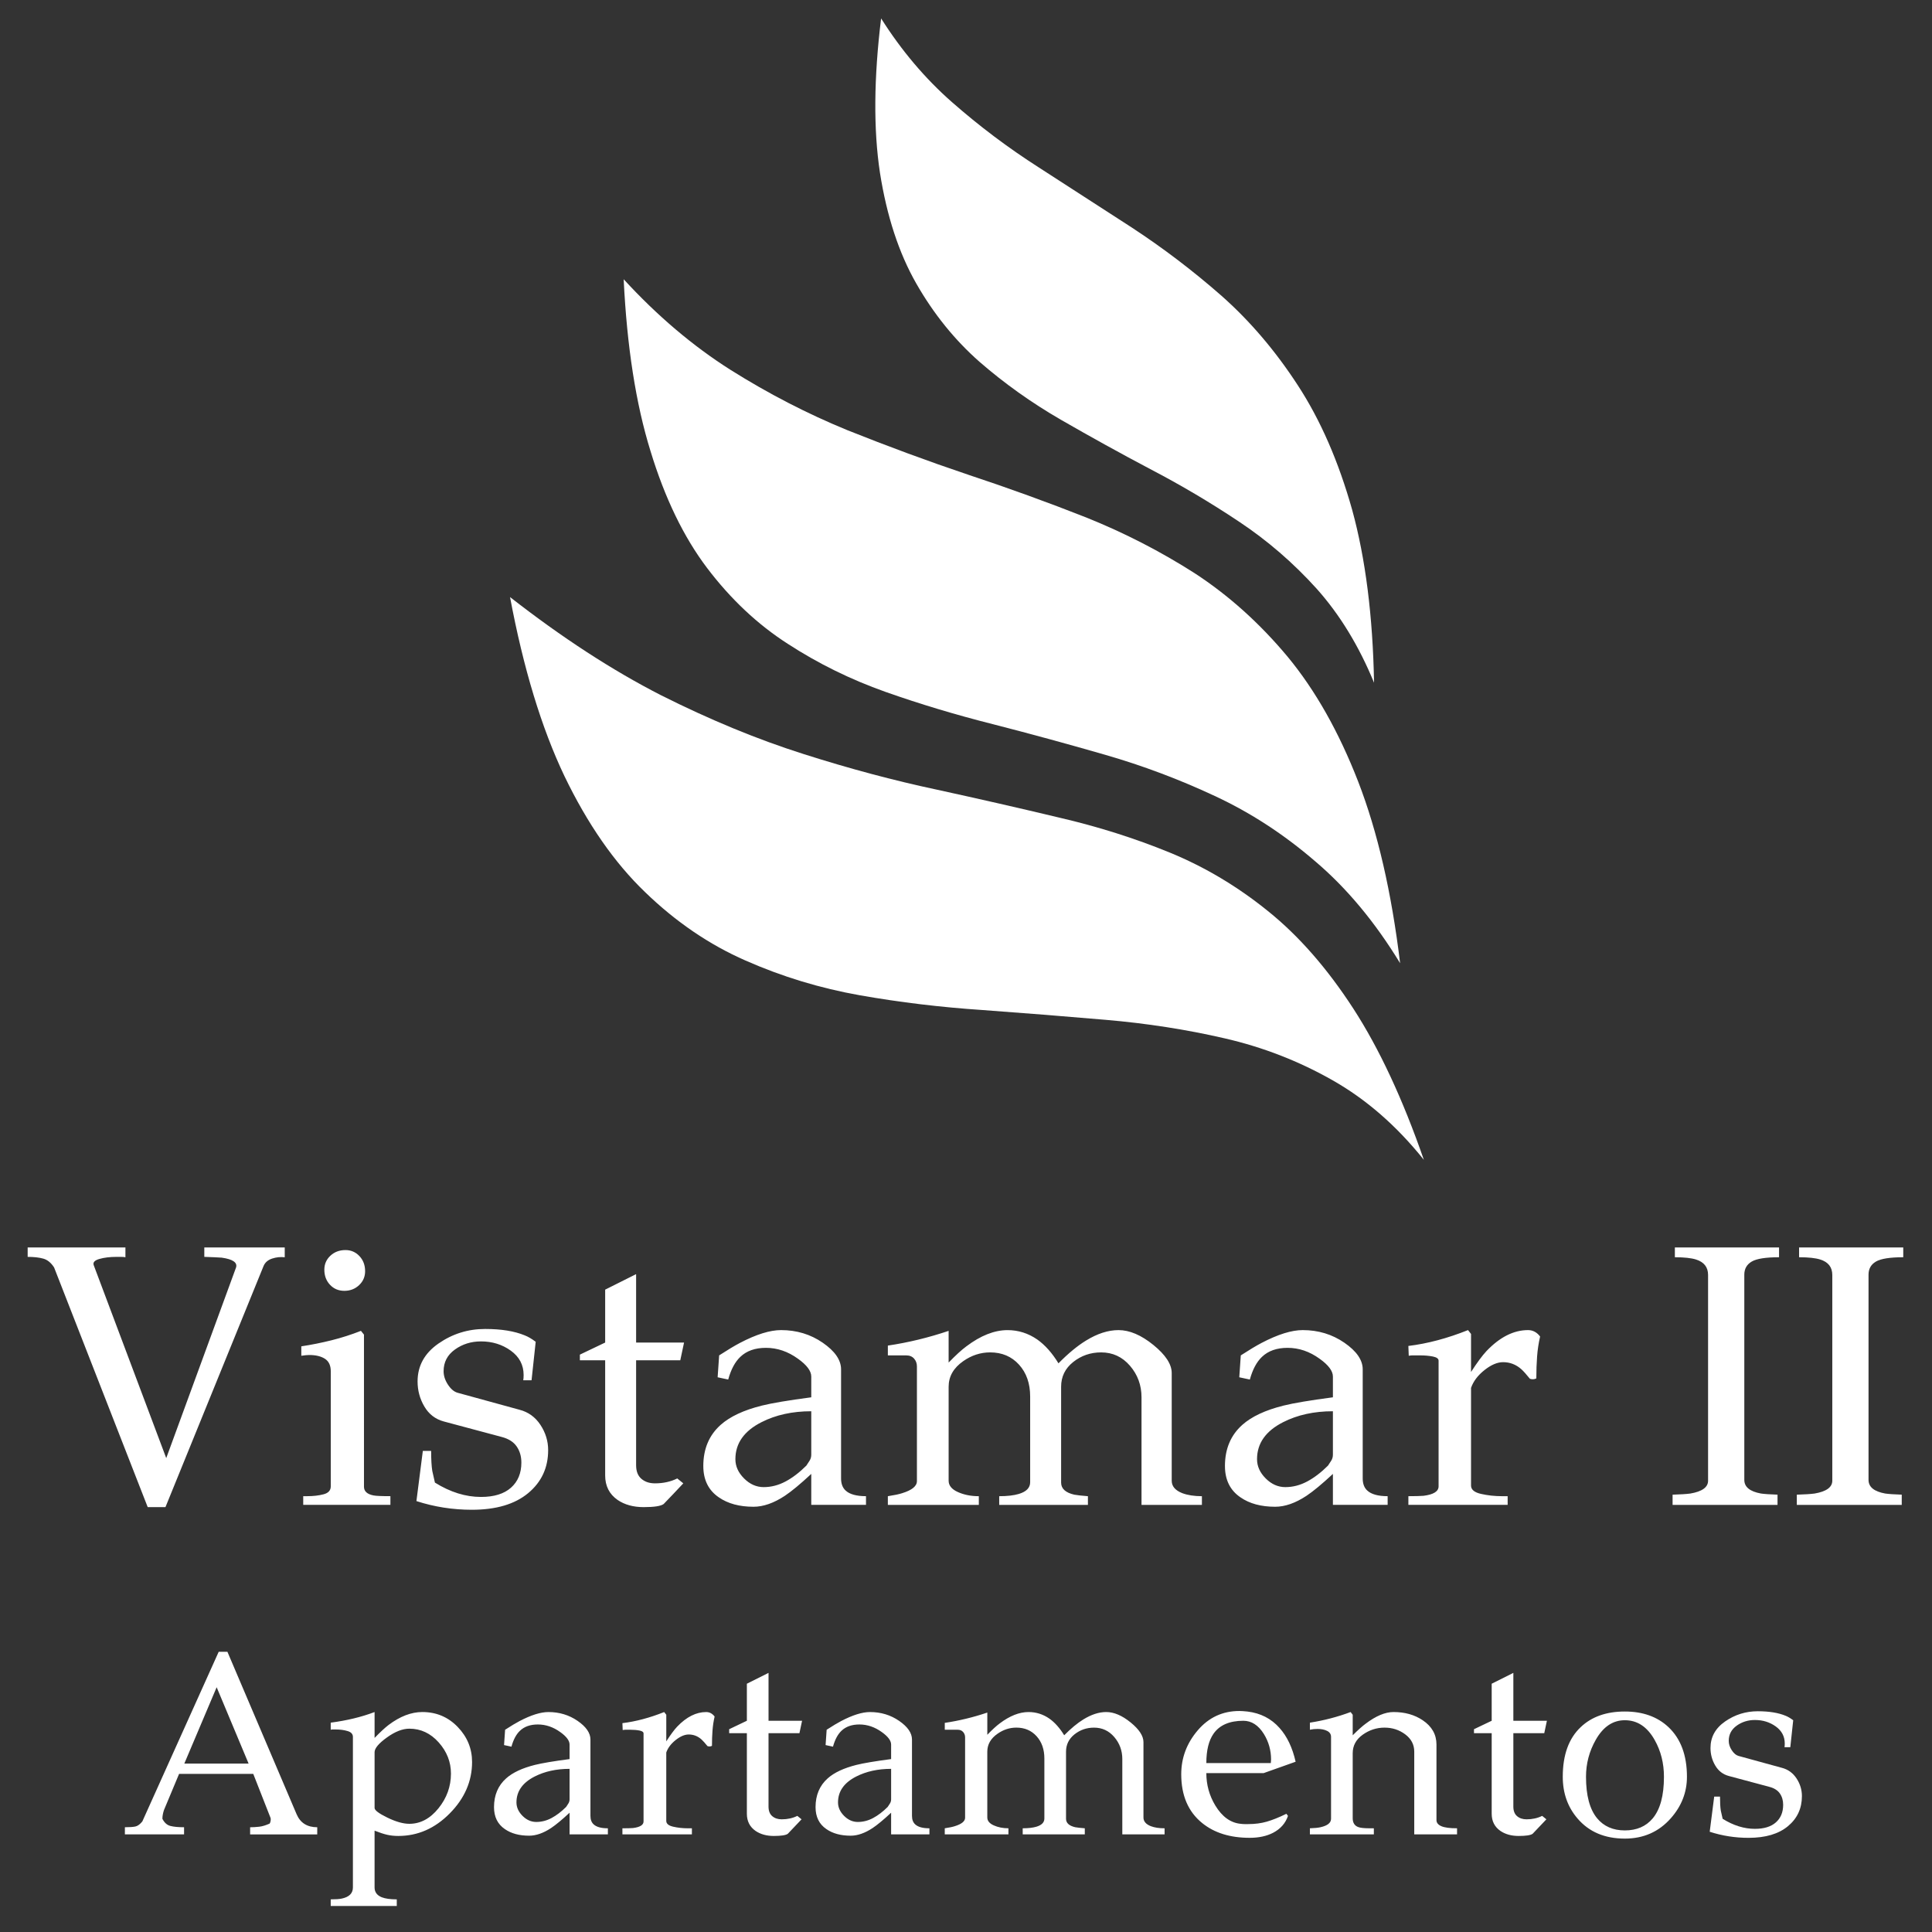
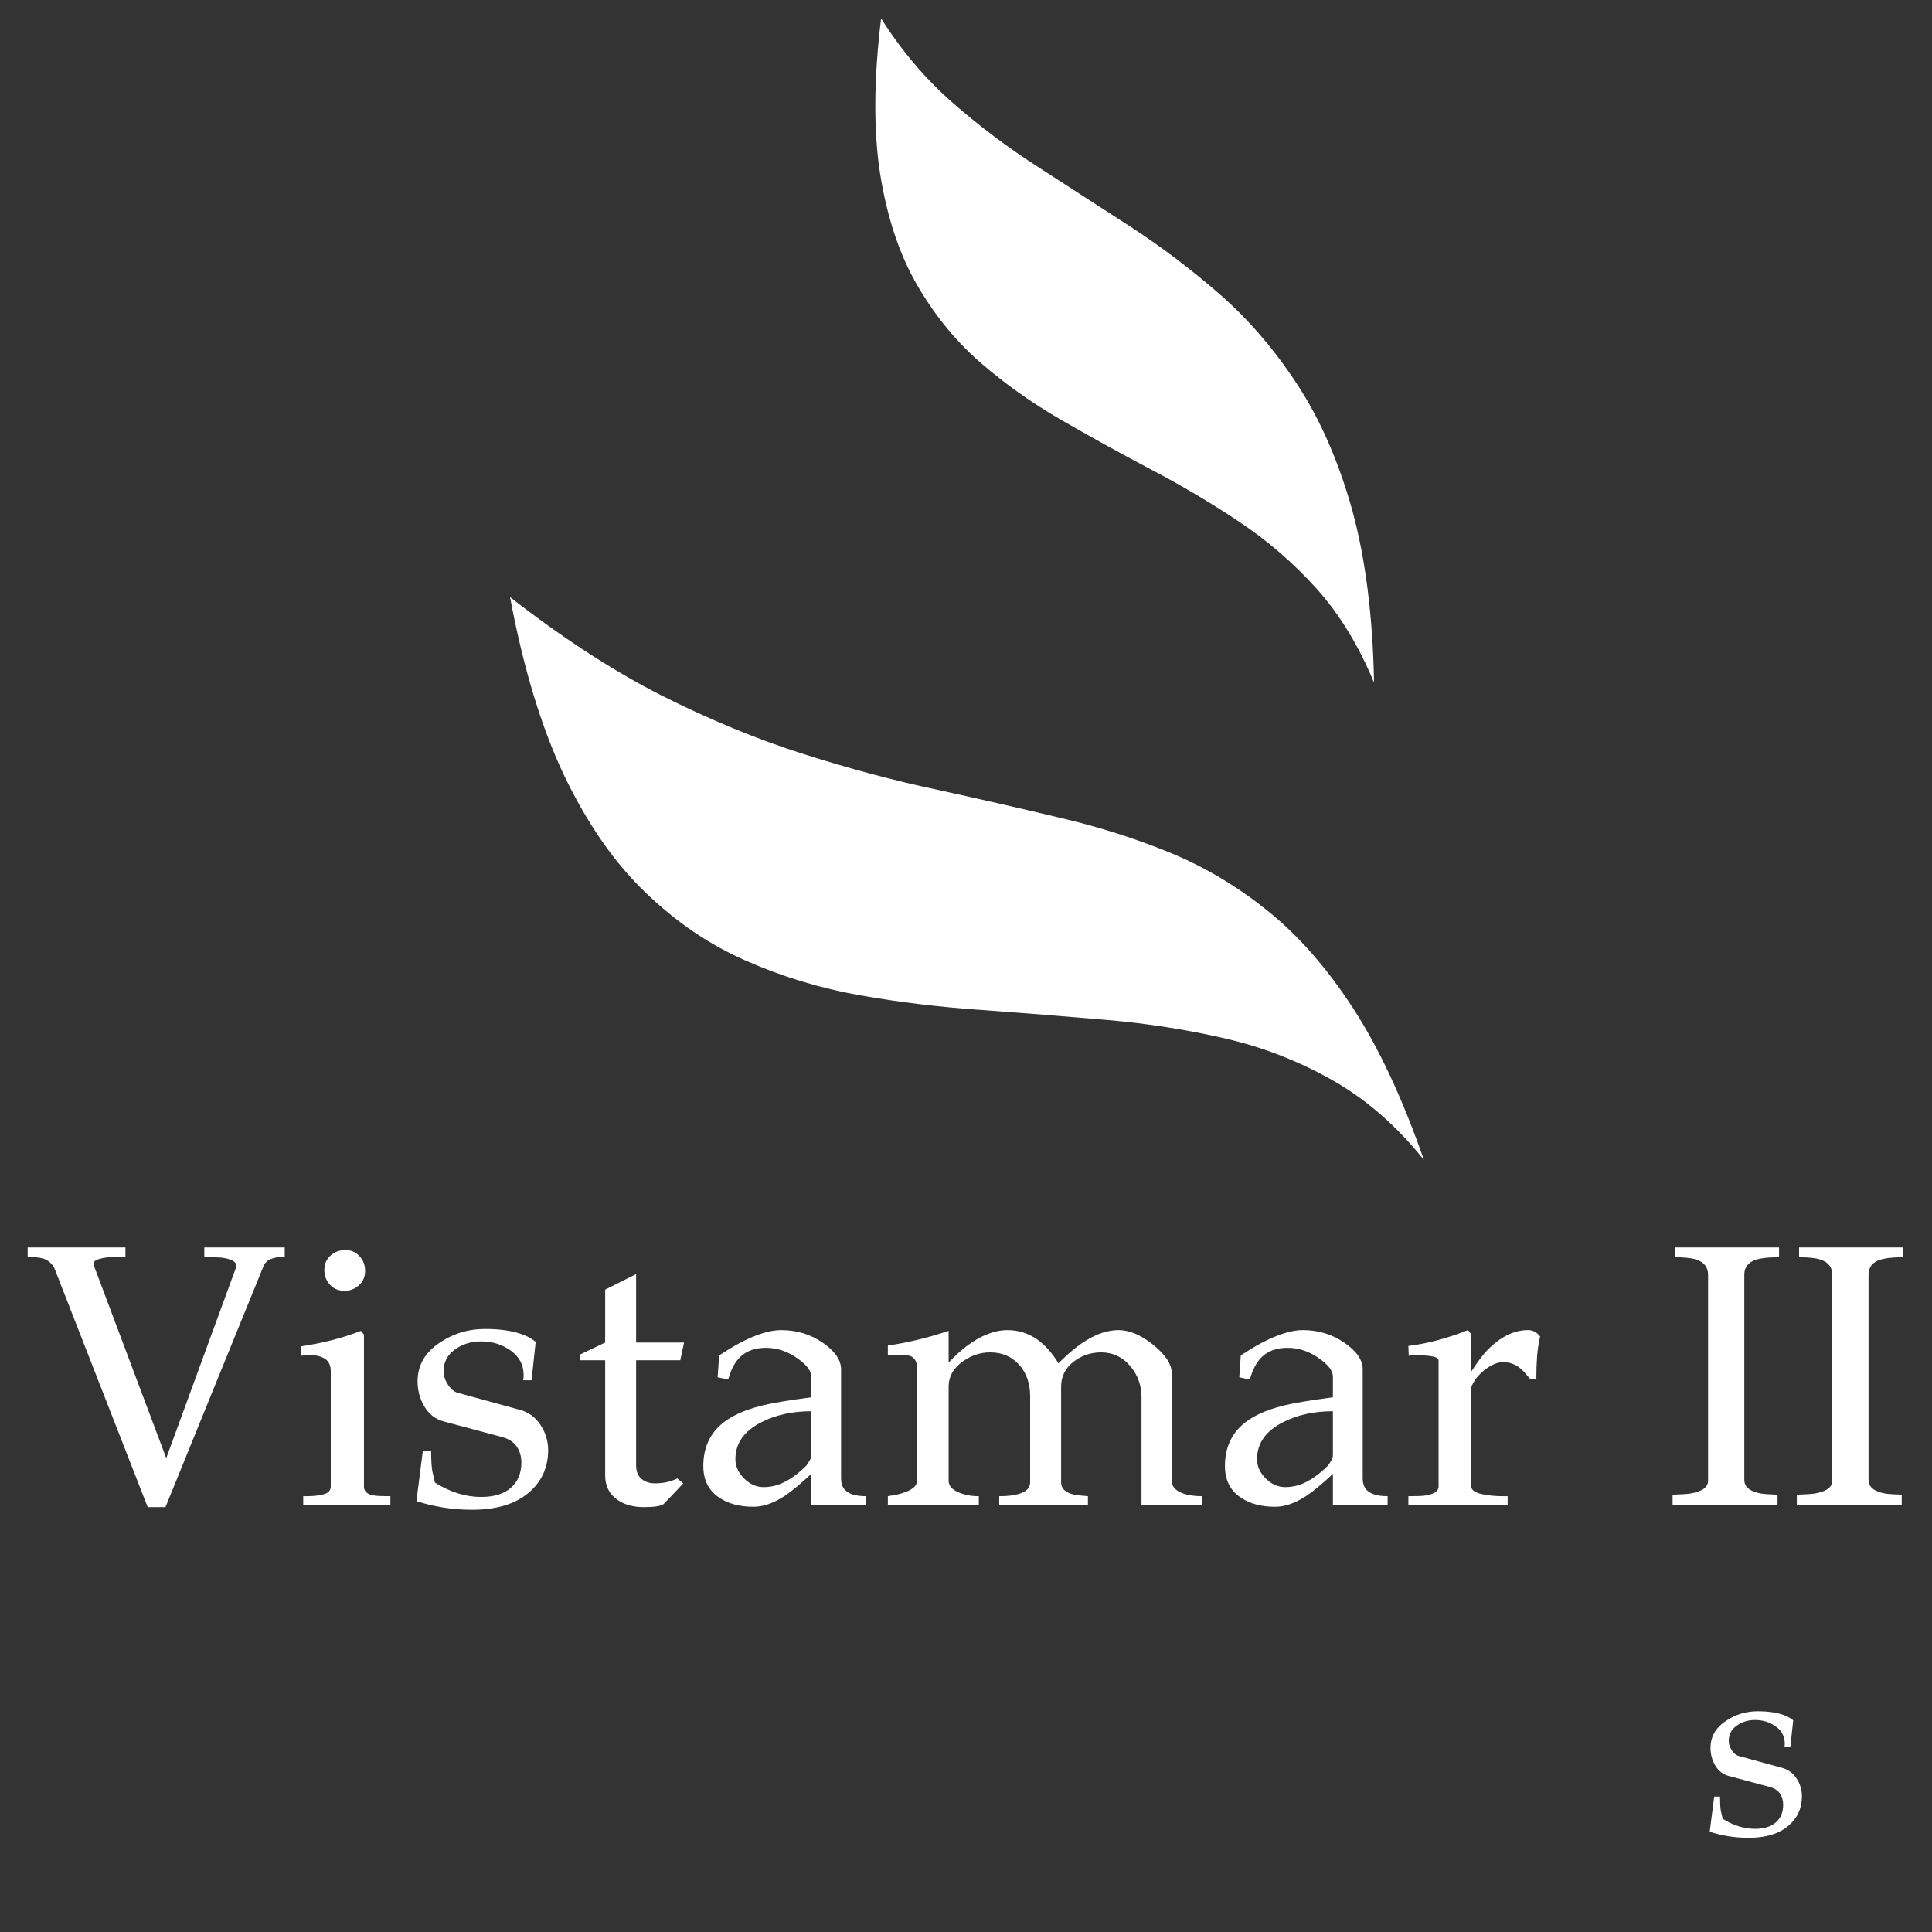
<svg xmlns="http://www.w3.org/2000/svg" version="1.1" id="Capa_1" x="0px" y="0px" width="163px" height="163px" viewBox="0 0 163 163" style="enable-background:new 0 0 163 163;" xml:space="preserve">
  <rect x="0" y="0" width="163" height="163" fill="#333333" stroke="none" />
  <style type="text/css">
	.st0{fill-rule:evenodd;clip-rule:evenodd;fill:#FFFFFF;}
	.st1{fill:#FFFFFF;}
</style>
  <g>
    <path class="st0" d="M43.031,50.375c1.125,6.008,2.655,11.039,4.586,15.094c1.953,4.055,4.227,7.325,6.817,9.807   c2.59,2.506,5.414,4.426,8.469,5.765c3.08,1.359,6.297,2.336,9.651,2.931c3.376,0.594,6.814,1.008,10.317,1.241   c3.481,0.253,6.954,0.53,10.415,0.829c3.46,0.296,6.804,0.816,10.031,1.56c3.227,0.741,6.262,1.92,9.106,3.536   c2.846,1.612,5.414,3.851,7.707,6.717c-1.784-5.137-3.769-9.395-5.956-12.768c-2.207-3.399-4.606-6.138-7.195-8.218   c-2.57-2.08-5.329-3.724-8.28-4.936c-2.953-1.209-6.073-2.197-9.365-2.96c-3.289-0.787-6.73-1.573-10.318-2.356   c-3.607-0.767-7.344-1.764-11.208-2.996c-3.886-1.231-7.9-2.886-12.04-4.965C51.653,56.552,47.406,53.79,43.031,50.375" />
-     <path class="st0" d="M52.618,23.559c0.276,5.69,1.03,10.519,2.262,14.49c1.209,3.971,2.801,7.26,4.777,9.872   c1.995,2.632,4.267,4.767,6.814,6.402c2.548,1.654,5.287,3.003,8.216,4.043c2.953,1.043,5.988,1.953,9.108,2.739   c3.143,0.806,6.295,1.667,9.459,2.58c3.162,0.913,6.242,2.07,9.235,3.471c3.015,1.401,5.837,3.239,8.472,5.511   c2.652,2.249,5.041,5.115,7.165,8.598c-0.724-5.989-1.901-11.094-3.536-15.318c-1.634-4.205-3.62-7.717-5.956-10.542   c-2.356-2.824-4.968-5.17-7.834-7.039c-2.887-1.846-5.944-3.418-9.171-4.712c-3.227-1.274-6.538-2.473-9.937-3.6   c-3.396-1.144-6.792-2.398-10.191-3.757c-3.374-1.381-6.665-3.078-9.872-5.095C58.445,29.184,55.442,26.637,52.618,23.559" />
    <path class="st0" d="M74.338,1.553c-0.617,5.034-0.65,9.375-0.097,13.024c0.575,3.653,1.592,6.763,3.058,9.333   c1.466,2.567,3.25,4.777,5.349,6.623c2.102,1.826,4.386,3.451,6.847,4.874c2.463,1.42,4.978,2.811,7.548,4.169   c2.57,1.339,5.063,2.814,7.484,4.429c2.399,1.592,4.585,3.48,6.561,5.667c1.953,2.187,3.565,4.829,4.839,7.929   c-0.104-5.625-0.722-10.487-1.846-14.584c-1.147-4.078-2.674-7.581-4.585-10.509c-1.891-2.909-4.035-5.424-6.434-7.549   c-2.42-2.122-4.946-4.043-7.578-5.765c-2.632-1.697-5.244-3.386-7.835-5.063c-2.59-1.654-5.03-3.493-7.325-5.508   C78.052,6.629,76.057,4.27,74.338,1.553" />
    <path class="st1" d="M17.237,105.244v0.796c0.68,0.022,1.169,0.044,1.467,0.066c0.935,0.132,1.339,0.408,1.212,0.827l-5.891,16.086   l-6.118-16.278c-0.085-0.233,0.074-0.409,0.478-0.525c0.403-0.116,0.881-0.175,1.433-0.175c0.085,0,0.212,0,0.382,0   s0.297,0.011,0.382,0.032v-0.828H2.334v0.796c0.53,0,0.971,0.05,1.322,0.149c0.35,0.099,0.653,0.347,0.908,0.743l7.898,20.222   h1.497l8.28-20.349c0.127-0.297,0.366-0.504,0.717-0.621c0.35-0.116,0.706-0.154,1.067-0.111v-0.828h-6.786V105.244z    M27.874,105.944c-0.34,0.318-0.51,0.712-0.51,1.178c0,0.51,0.159,0.934,0.478,1.274c0.318,0.34,0.722,0.51,1.21,0.51   s0.902-0.159,1.242-0.478c0.339-0.318,0.51-0.711,0.51-1.178c0-0.51-0.159-0.934-0.478-1.274c-0.318-0.339-0.712-0.51-1.178-0.51   C28.638,105.467,28.213,105.626,27.874,105.944L27.874,105.944z M31.504,126.166c-0.531-0.106-0.796-0.35-0.796-0.732V112.6   l-0.255-0.318c-0.807,0.318-1.635,0.584-2.484,0.796s-1.699,0.382-2.548,0.51v0.796c0.297-0.042,0.52-0.064,0.669-0.064   c0.552,0,0.992,0.106,1.322,0.318c0.329,0.212,0.494,0.563,0.494,1.051v9.713c0,0.34-0.202,0.563-0.605,0.669   c-0.404,0.106-0.86,0.159-1.369,0.159c-0.085,0-0.202,0-0.35,0v0.732h7.356v-0.732C32.194,126.23,31.716,126.209,31.504,126.166   L31.504,126.166L31.504,126.166z M44.274,112.664c-0.871-0.361-1.985-0.541-3.344-0.541c-1.444,0-2.755,0.409-3.933,1.226   c-1.178,0.817-1.767,1.884-1.767,3.2c0,0.764,0.191,1.47,0.573,2.117c0.382,0.647,0.924,1.066,1.625,1.257l4.902,1.312   c0.573,0.149,0.993,0.414,1.258,0.796c0.266,0.382,0.399,0.838,0.399,1.368c0,0.891-0.292,1.597-0.876,2.116   c-0.584,0.52-1.428,0.78-2.532,0.78c-1.295,0-2.59-0.403-3.885-1.21c-0.043-0.212-0.117-0.541-0.223-0.987   c-0.064-0.403-0.096-0.966-0.096-1.688h-0.701l-0.541,4.235c1.507,0.488,3.068,0.732,4.681,0.732c2.038,0,3.619-0.467,4.745-1.401   c1.125-0.934,1.688-2.144,1.688-3.63c0-0.764-0.218-1.475-0.653-2.134c-0.435-0.658-1.025-1.083-1.767-1.274l-5.223-1.433   c-0.298-0.085-0.568-0.313-0.812-0.685c-0.244-0.371-0.366-0.748-0.366-1.131c0-0.764,0.318-1.374,0.955-1.831   c0.637-0.456,1.369-0.685,2.197-0.685c0.955,0,1.794,0.26,2.516,0.78s1.083,1.205,1.083,2.054c0,0.191-0.011,0.34-0.032,0.446   h0.701l0.35-3.248C44.858,112.95,44.55,112.77,44.274,112.664L44.274,112.664L44.274,112.664z M53.668,107.497l-2.611,1.308v4.464   l-2.134,1.019v0.478h2.134v9.713c0,0.892,0.35,1.582,1.051,2.07c0.594,0.404,1.327,0.605,2.197,0.605   c0.892,0,1.454-0.088,1.688-0.263c0.552-0.57,1.104-1.151,1.656-1.743l-0.51-0.414c-0.552,0.276-1.178,0.414-1.879,0.414   c-0.467,0-0.849-0.127-1.146-0.382c-0.298-0.255-0.446-0.637-0.446-1.146v-8.853h3.726l0.318-1.497h-4.044V107.497L53.668,107.497z    M71.342,125.752c-0.255-0.233-0.382-0.573-0.382-1.019v-9.203c0-0.785-0.515-1.534-1.545-2.245   c-1.03-0.711-2.203-1.067-3.519-1.067c-0.934,0-2.091,0.361-3.471,1.083c-0.446,0.234-1.03,0.584-1.752,1.051l-0.127,1.847   l0.892,0.191c0.233-0.849,0.573-1.486,1.019-1.911c0.53-0.51,1.252-0.764,2.166-0.764c0.955,0,1.858,0.308,2.707,0.924   c0.743,0.531,1.115,1.03,1.115,1.497v1.752c-1.932,0.255-3.323,0.489-4.172,0.701c-1.529,0.382-2.686,0.924-3.471,1.624   c-0.977,0.871-1.465,2.028-1.465,3.471c0,1.168,0.435,2.049,1.306,2.643c0.764,0.531,1.741,0.796,2.93,0.796   c0.828,0,1.709-0.308,2.643-0.924c0.573-0.382,1.316-0.998,2.229-1.847v2.611h4.618v-0.732   C72.255,126.23,71.681,126.071,71.342,125.752L71.342,125.752L71.342,125.752z M66.279,124.988   c-0.595,0.318-1.21,0.478-1.847,0.478c-0.616,0-1.168-0.244-1.656-0.732c-0.489-0.488-0.732-1.03-0.732-1.624   c0-1.338,0.732-2.377,2.197-3.121c1.21-0.616,2.611-0.924,4.204-0.924v3.662c0,0.191-0.048,0.361-0.143,0.51   c-0.096,0.149-0.186,0.287-0.271,0.414C67.457,124.224,66.873,124.67,66.279,124.988L66.279,124.988z M99.748,125.976   c-0.595-0.233-0.892-0.582-0.892-1.048v-9.087c0-0.741-0.515-1.53-1.545-2.367s-2.012-1.255-2.946-1.255   c-0.871,0-1.783,0.294-2.739,0.882c-0.722,0.441-1.497,1.081-2.325,1.921c-0.531-0.87-1.126-1.539-1.783-2.006   c-0.764-0.53-1.603-0.796-2.516-0.796c-1.104,0-2.261,0.457-3.471,1.369c-0.404,0.298-0.903,0.754-1.497,1.369v-2.675   c-1.699,0.573-3.408,0.987-5.127,1.242v0.828h1.56c0.276,0,0.494,0.091,0.653,0.271c0.159,0.181,0.239,0.398,0.239,0.653v9.681   c0,0.425-0.414,0.764-1.242,1.019c-0.255,0.085-0.658,0.17-1.21,0.255v0.732h7.675v-0.732c-0.658,0-1.247-0.116-1.767-0.35   c-0.52-0.233-0.78-0.552-0.78-0.955v-7.93c0-0.87,0.414-1.592,1.242-2.166c0.701-0.488,1.454-0.732,2.261-0.732   c0.998,0,1.81,0.345,2.436,1.035s0.939,1.587,0.939,2.691v7.229c0,0.467-0.318,0.796-0.955,0.987   c-0.425,0.127-0.977,0.191-1.656,0.191v0.732h7.484v-0.732c-0.531-0.042-0.913-0.085-1.146-0.127   c-0.743-0.17-1.115-0.51-1.115-1.019v-8.089c0-0.849,0.339-1.545,1.019-2.086c0.679-0.541,1.465-0.812,2.357-0.812   c0.976,0,1.788,0.377,2.436,1.131c0.647,0.754,0.971,1.64,0.971,2.659v9.076h5.095v-0.732   C100.746,126.23,100.194,126.145,99.748,125.976L99.748,125.976L99.748,125.976z M115.352,125.752   c-0.255-0.233-0.382-0.573-0.382-1.019v-9.203c0-0.785-0.515-1.534-1.545-2.245c-1.03-0.711-2.203-1.067-3.519-1.067   c-0.934,0-2.091,0.361-3.471,1.083c-0.446,0.234-1.03,0.584-1.752,1.051l-0.127,1.847l0.892,0.191   c0.233-0.849,0.573-1.486,1.019-1.911c0.53-0.51,1.252-0.764,2.166-0.764c0.955,0,1.858,0.308,2.707,0.924   c0.743,0.531,1.115,1.03,1.115,1.497v1.752c-1.932,0.255-3.323,0.489-4.172,0.701c-1.529,0.382-2.686,0.924-3.471,1.624   c-0.977,0.871-1.465,2.028-1.465,3.471c0,1.168,0.435,2.049,1.306,2.643c0.764,0.531,1.741,0.796,2.93,0.796   c0.828,0,1.709-0.308,2.643-0.924c0.573-0.382,1.316-0.998,2.229-1.847v2.611h4.618v-0.732   C116.265,126.23,115.691,126.071,115.352,125.752L115.352,125.752L115.352,125.752z M110.289,124.988   c-0.595,0.318-1.21,0.478-1.847,0.478c-0.616,0-1.168-0.244-1.656-0.732c-0.489-0.488-0.732-1.03-0.732-1.624   c0-1.338,0.732-2.377,2.197-3.121c1.21-0.616,2.611-0.924,4.204-0.924v3.662c0,0.191-0.048,0.361-0.143,0.51   c-0.096,0.149-0.186,0.287-0.271,0.414C111.467,124.224,110.883,124.67,110.289,124.988L110.289,124.988z M128.918,112.218   c-1.21,0-2.378,0.589-3.503,1.767c-0.361,0.386-0.796,0.975-1.306,1.767v-3.21l-0.255-0.324c-1.741,0.696-3.418,1.142-5.032,1.338   l0.032,0.828c0.127-0.021,0.223-0.032,0.287-0.032c0.212,0,0.435,0,0.669,0c0.403,0,0.764,0.032,1.083,0.096   c0.318,0.064,0.478,0.181,0.478,0.35v10.605c0,0.425-0.425,0.69-1.274,0.796c-0.276,0.021-0.701,0.032-1.274,0.032v0.732h8.375   v-0.732c-0.021,0-0.043,0-0.064,0c-0.043,0-0.181,0-0.414,0c-0.616,0-1.205-0.064-1.767-0.192   c-0.563-0.127-0.844-0.362-0.844-0.703v-8.24c0.191-0.553,0.568-1.053,1.131-1.501c0.562-0.447,1.088-0.671,1.576-0.671   c0.573,0,1.083,0.196,1.529,0.587c0.191,0.174,0.435,0.445,0.732,0.815c0.191,0.064,0.371,0.053,0.541-0.032   c0-0.658,0.021-1.274,0.064-1.847c0.042-0.573,0.127-1.135,0.255-1.688C129.661,112.399,129.321,112.218,128.918,112.218   L128.918,112.218L128.918,112.218z M141.306,105.244v0.828c0.785,0,1.38,0.064,1.783,0.191c0.679,0.212,1.019,0.648,1.019,1.306   v17.356c0,0.552-0.499,0.913-1.497,1.083c-0.318,0.043-0.818,0.075-1.497,0.096v0.86h8.853v-0.862   c-0.637-0.021-1.104-0.053-1.401-0.096c-0.934-0.17-1.401-0.553-1.401-1.15v-17.315c0-0.49,0.207-0.857,0.621-1.102   c0.414-0.245,1.183-0.367,2.309-0.367v-0.828L141.306,105.244L141.306,105.244z" />
    <path class="st1" d="M151.786,105.244v0.828c0.785,0,1.38,0.064,1.783,0.191c0.679,0.212,1.019,0.648,1.019,1.306v17.356   c0,0.552-0.499,0.913-1.497,1.083c-0.318,0.043-0.818,0.075-1.497,0.096v0.86h8.853v-0.862c-0.637-0.021-1.104-0.053-1.401-0.096   c-0.934-0.17-1.401-0.553-1.401-1.15v-17.315c0-0.49,0.207-0.857,0.621-1.102c0.414-0.245,1.183-0.367,2.309-0.367v-0.828   L151.786,105.244L151.786,105.244z" />
-     <path class="st1" d="M26.766,154.162c-0.847,0-1.427-0.364-1.739-1.092l-5.84-13.71h-0.736l-6.442,14.311   c-0.193,0.238-0.383,0.379-0.569,0.424s-0.487,0.067-0.903,0.067v0.602h4.993v-0.602c-0.49,0-0.877-0.037-1.159-0.111   c-0.282-0.074-0.505-0.275-0.669-0.602c0-0.223,0.044-0.468,0.132-0.736l1.276-3.053h6.258l1.427,3.635   c0.031,0.06,0.047,0.119,0.047,0.178c0,0.149-0.03,0.275-0.089,0.379c-0.327,0.148-0.624,0.238-0.892,0.267   c-0.268,0.03-0.52,0.045-0.758,0.045v0.602h5.662L26.766,154.162L26.766,154.162z M15.551,148.79l2.728-6.441l2.695,6.441H15.551   L15.551,148.79z M32.781,145.535c-0.311,0.238-0.704,0.602-1.178,1.092v-2.185c-0.568,0.215-1.155,0.395-1.761,0.54   c-0.605,0.146-1.252,0.264-1.94,0.356v0.597c0.045-0.015,0.082-0.022,0.111-0.022c0.104,0,0.208,0,0.312,0   c0.371,0,0.706,0.045,1.003,0.134s0.446,0.253,0.446,0.49v12.706c0,0.49-0.312,0.803-0.936,0.936   c-0.208,0.045-0.52,0.067-0.936,0.067v0.557h5.573v-0.557c-0.55,0-0.974-0.06-1.271-0.178c-0.401-0.164-0.602-0.439-0.602-0.825   v-4.793c0.415,0.164,0.767,0.279,1.056,0.346c0.289,0.067,0.604,0.1,0.945,0.1c1.645,0,3.094-0.635,4.346-1.906   c1.253-1.271,1.879-2.716,1.879-4.336c0-1.129-0.404-2.114-1.212-2.954c-0.808-0.839-1.804-1.259-2.99-1.259   C34.693,144.443,33.745,144.807,32.781,145.535L32.781,145.535L32.781,145.535z M36.99,152.568   c-0.704,0.869-1.522,1.304-2.455,1.304c-0.518,0-1.137-0.175-1.855-0.524s-1.077-0.62-1.077-0.814v-4.704   c0-0.327,0.344-0.739,1.033-1.237s1.322-0.747,1.9-0.747c0.963,0,1.788,0.387,2.477,1.159c0.689,0.773,1.033,1.65,1.033,2.63   C38.045,150.722,37.693,151.699,36.99,152.568L36.99,152.568z M50.083,153.917c-0.178-0.163-0.268-0.401-0.268-0.713v-6.442   c0-0.55-0.361-1.074-1.081-1.572c-0.721-0.498-1.542-0.747-2.463-0.747c-0.654,0-1.464,0.253-2.43,0.758   c-0.312,0.164-0.721,0.409-1.226,0.736l-0.089,1.293l0.624,0.134c0.163-0.594,0.401-1.04,0.713-1.338   c0.371-0.357,0.877-0.535,1.516-0.535c0.669,0,1.3,0.216,1.895,0.646c0.52,0.372,0.78,0.721,0.78,1.048v1.226   c-1.353,0.178-2.326,0.342-2.92,0.49c-1.07,0.268-1.88,0.646-2.43,1.137c-0.684,0.61-1.025,1.419-1.025,2.43   c0,0.818,0.304,1.434,0.914,1.85c0.535,0.372,1.218,0.557,2.051,0.557c0.58,0,1.196-0.215,1.85-0.646   c0.401-0.268,0.921-0.698,1.56-1.293v1.828h3.232v-0.513C50.722,154.251,50.32,154.14,50.083,153.917L50.083,153.917   L50.083,153.917z M46.538,153.382c-0.416,0.223-0.847,0.334-1.293,0.334c-0.431,0-0.817-0.171-1.159-0.513   s-0.513-0.721-0.513-1.137c0-0.936,0.513-1.664,1.538-2.185c0.847-0.431,1.828-0.646,2.943-0.646v2.564   c0,0.134-0.033,0.253-0.1,0.357c-0.067,0.104-0.13,0.201-0.189,0.29C47.363,152.847,46.954,153.159,46.538,153.382L46.538,153.382z    M59.579,144.443c-0.847,0-1.665,0.412-2.452,1.237c-0.253,0.27-0.557,0.682-0.914,1.237v-2.247l-0.178-0.227   c-1.219,0.487-2.393,0.799-3.522,0.936l0.022,0.58c0.089-0.015,0.156-0.022,0.201-0.022c0.148,0,0.304,0,0.468,0   c0.282,0,0.535,0.022,0.758,0.067s0.334,0.126,0.334,0.245v7.423c0,0.297-0.297,0.483-0.892,0.557   c-0.193,0.015-0.49,0.022-0.892,0.022v0.513h5.863v-0.513c-0.015,0-0.03,0-0.045,0c-0.03,0-0.126,0-0.29,0   c-0.431,0-0.844-0.045-1.237-0.134c-0.394-0.089-0.591-0.253-0.591-0.492v-5.768c0.134-0.387,0.397-0.737,0.791-1.051   c0.394-0.313,0.761-0.47,1.103-0.47c0.401,0,0.758,0.137,1.07,0.411c0.134,0.122,0.304,0.312,0.513,0.57   c0.134,0.045,0.26,0.037,0.379-0.022c0-0.46,0.015-0.892,0.045-1.293s0.089-0.795,0.178-1.181   C60.099,144.569,59.861,144.443,59.579,144.443L59.579,144.443L59.579,144.443z M64.84,141.138l-1.828,0.915v3.125l-1.494,0.713   v0.334h1.494v6.799c0,0.624,0.245,1.107,0.736,1.449c0.416,0.282,0.929,0.424,1.538,0.424c0.624,0,1.018-0.062,1.181-0.184   c0.386-0.399,0.773-0.806,1.159-1.22l-0.357-0.29c-0.387,0.193-0.825,0.29-1.315,0.29c-0.327,0-0.595-0.089-0.803-0.268   c-0.208-0.178-0.312-0.446-0.312-0.803v-6.197h2.608l0.223-1.048h-2.83V141.138L64.84,141.138z M77.211,153.917   c-0.178-0.163-0.268-0.401-0.268-0.713v-6.442c0-0.55-0.361-1.074-1.081-1.572c-0.721-0.498-1.542-0.747-2.463-0.747   c-0.654,0-1.464,0.253-2.43,0.758c-0.312,0.164-0.721,0.409-1.226,0.736l-0.089,1.293l0.624,0.134   c0.163-0.594,0.401-1.04,0.713-1.338c0.371-0.357,0.877-0.535,1.516-0.535c0.669,0,1.3,0.216,1.895,0.646   c0.52,0.372,0.78,0.721,0.78,1.048v1.226c-1.353,0.178-2.326,0.342-2.92,0.49c-1.07,0.268-1.88,0.646-2.43,1.137   c-0.684,0.61-1.025,1.419-1.025,2.43c0,0.818,0.304,1.434,0.914,1.85c0.535,0.372,1.218,0.557,2.051,0.557   c0.58,0,1.196-0.215,1.85-0.646c0.401-0.268,0.921-0.698,1.56-1.293v1.828h3.232v-0.513   C77.85,154.251,77.449,154.14,77.211,153.917L77.211,153.917L77.211,153.917z M73.667,153.382   c-0.416,0.223-0.847,0.334-1.293,0.334c-0.431,0-0.817-0.171-1.159-0.513c-0.342-0.342-0.513-0.721-0.513-1.137   c0-0.936,0.513-1.664,1.538-2.185c0.847-0.431,1.828-0.646,2.943-0.646v2.564c0,0.134-0.033,0.253-0.1,0.357   c-0.067,0.104-0.13,0.201-0.189,0.29C74.492,152.847,74.083,153.159,73.667,153.382L73.667,153.382z M97.096,154.073   c-0.416-0.163-0.624-0.408-0.624-0.734v-6.361c0-0.519-0.361-1.071-1.081-1.657c-0.721-0.586-1.408-0.879-2.062-0.879   c-0.61,0-1.248,0.206-1.917,0.617c-0.505,0.309-1.048,0.757-1.627,1.344c-0.372-0.609-0.788-1.077-1.248-1.404   c-0.535-0.371-1.122-0.557-1.761-0.557c-0.773,0-1.583,0.32-2.43,0.959c-0.282,0.208-0.632,0.528-1.048,0.959v-1.873   c-1.189,0.401-2.385,0.691-3.589,0.869v0.58H80.8c0.193,0,0.346,0.063,0.457,0.189c0.111,0.126,0.167,0.279,0.167,0.457v6.777   c0,0.297-0.29,0.535-0.869,0.713c-0.178,0.06-0.461,0.119-0.847,0.178v0.513h5.372v-0.513c-0.461,0-0.873-0.082-1.237-0.245   s-0.546-0.386-0.546-0.669v-5.551c0-0.609,0.29-1.115,0.869-1.516c0.49-0.342,1.018-0.513,1.583-0.513   c0.698,0,1.267,0.242,1.705,0.725s0.658,1.111,0.658,1.884v5.06c0,0.327-0.223,0.557-0.669,0.691   c-0.297,0.089-0.684,0.134-1.159,0.134v0.513h5.239v-0.513c-0.372-0.03-0.639-0.059-0.803-0.089c-0.52-0.119-0.78-0.357-0.78-0.713   v-5.662c0-0.594,0.238-1.081,0.713-1.46c0.475-0.379,1.025-0.568,1.65-0.568c0.683,0,1.252,0.264,1.705,0.791   c0.453,0.528,0.68,1.148,0.68,1.861v6.353h3.567v-0.513C97.794,154.251,97.408,154.192,97.096,154.073L97.096,154.073   L97.096,154.073z M104.853,144.365c-0.119-0.007-0.216-0.011-0.29-0.011c-1.412,0-2.582,0.544-3.511,1.631   c-0.929,1.087-1.393,2.323-1.393,3.708c0,1.787,0.587,3.157,1.761,4.11c1.025,0.834,2.363,1.251,4.013,1.251   c0.773,0,1.434-0.143,1.984-0.428c0.624-0.33,1.04-0.804,1.248-1.42l-0.134-0.18c-0.624,0.305-1.174,0.526-1.65,0.664   c-0.476,0.137-1.003,0.206-1.583,0.206c-0.104,0-0.201,0-0.29,0c-0.104,0-0.208-0.007-0.312-0.022   c-0.862-0.075-1.583-0.59-2.162-1.546c-0.505-0.837-0.758-1.748-0.758-2.734h4.837l2.697-0.959c-0.268-1.189-0.721-2.14-1.36-2.853   c-0.699-0.788-1.598-1.248-2.697-1.382C105.105,144.383,104.972,144.372,104.853,144.365L104.853,144.365z M102.383,146.271   c0.509-0.728,1.348-1.092,2.517-1.092c0.689,0,1.266,0.372,1.731,1.115c0.404,0.654,0.607,1.375,0.607,2.162   c0,0.06-0.008,0.156-0.022,0.29h-5.439C101.777,147.675,101.979,146.85,102.383,146.271L102.383,146.271L102.383,146.271z    M121.605,154.073c-0.275-0.119-0.412-0.29-0.412-0.513v-6.376c0-0.847-0.388-1.53-1.163-2.051c-0.686-0.46-1.506-0.691-2.46-0.691   c-0.701,0-1.483,0.327-2.348,0.981c-0.284,0.208-0.649,0.535-1.096,0.981v-1.734l-0.176-0.228   c-1.109,0.414-2.254,0.712-3.435,0.896v0.597c0.203-0.045,0.42-0.067,0.652-0.067c0.319,0,0.587,0.056,0.805,0.167   c0.217,0.111,0.326,0.279,0.326,0.502v6.911c0,0.342-0.297,0.58-0.892,0.713c-0.193,0.045-0.49,0.075-0.892,0.089v0.513h5.395   v-0.513c-0.089,0-0.216,0-0.379,0c-0.461,0-0.78-0.037-0.959-0.111c-0.297-0.119-0.446-0.364-0.446-0.736v-5.484   c0-0.639,0.28-1.159,0.839-1.56c0.56-0.401,1.176-0.602,1.847-0.602c0.657,0,1.239,0.189,1.746,0.568s0.761,0.866,0.761,1.46v6.977   h3.611v-0.513C122.322,154.251,121.88,154.192,121.605,154.073L121.605,154.073z M127.68,141.138l-1.828,0.915v3.125l-1.494,0.713   v0.334h1.494v6.799c0,0.624,0.245,1.107,0.736,1.449c0.416,0.282,0.929,0.424,1.538,0.424c0.624,0,1.018-0.062,1.181-0.184   c0.386-0.399,0.773-0.806,1.159-1.22l-0.357-0.29c-0.387,0.193-0.825,0.29-1.315,0.29c-0.327,0-0.595-0.089-0.803-0.268   c-0.208-0.178-0.312-0.446-0.312-0.803v-6.197h2.608l0.223-1.048h-2.831v-4.039H127.68z M133.364,145.713   c-1.011,0.951-1.516,2.348-1.516,4.191c0,1.382,0.416,2.556,1.248,3.522c0.966,1.13,2.296,1.694,3.99,1.694   c1.575,0,2.868-0.572,3.879-1.716c0.906-1.025,1.36-2.192,1.36-3.5c0-1.813-0.52-3.21-1.56-4.191   c-0.936-0.877-2.162-1.315-3.678-1.315C135.526,144.398,134.285,144.837,133.364,145.713L133.364,145.713L133.364,145.713z    M139.427,153.426c-0.565,0.669-1.345,1.003-2.341,1.003s-1.776-0.342-2.341-1.025c-0.624-0.758-0.936-1.924-0.936-3.5   c0-1.115,0.275-2.155,0.825-3.121c0.624-1.1,1.441-1.65,2.452-1.65c1.055,0,1.895,0.557,2.519,1.672   c0.52,0.922,0.78,1.954,0.78,3.099C140.386,151.495,140.066,152.668,139.427,153.426L139.427,153.426L139.427,153.426z" />
    <path class="st1" d="M150.643,144.755c-0.61-0.253-1.39-0.379-2.341-0.379c-1.011,0-1.928,0.286-2.753,0.858   s-1.237,1.319-1.237,2.24c0,0.535,0.134,1.029,0.401,1.482c0.268,0.453,0.647,0.746,1.138,0.88l3.432,0.919   c0.401,0.104,0.695,0.29,0.881,0.557c0.186,0.268,0.279,0.587,0.279,0.958c0,0.624-0.204,1.118-0.613,1.481   c-0.409,0.364-1,0.546-1.772,0.546c-0.907,0-1.813-0.282-2.72-0.847c-0.03-0.148-0.082-0.379-0.156-0.691   c-0.045-0.282-0.067-0.676-0.067-1.181h-0.49l-0.379,2.965c1.055,0.342,2.147,0.513,3.277,0.513c1.427,0,2.534-0.327,3.322-0.981   c0.788-0.654,1.181-1.501,1.181-2.541c0-0.535-0.153-1.033-0.457-1.494c-0.305-0.46-0.717-0.758-1.237-0.892l-3.656-1.003   c-0.208-0.059-0.398-0.219-0.568-0.479c-0.171-0.26-0.256-0.524-0.256-0.791c0-0.535,0.223-0.962,0.669-1.282   c0.446-0.319,0.959-0.479,1.538-0.479c0.669,0,1.256,0.182,1.761,0.546s0.758,0.844,0.758,1.438c0,0.134-0.008,0.238-0.022,0.312   h0.49l0.245-2.274C151.051,144.955,150.836,144.829,150.643,144.755L150.643,144.755L150.643,144.755z" />
  </g>
</svg>